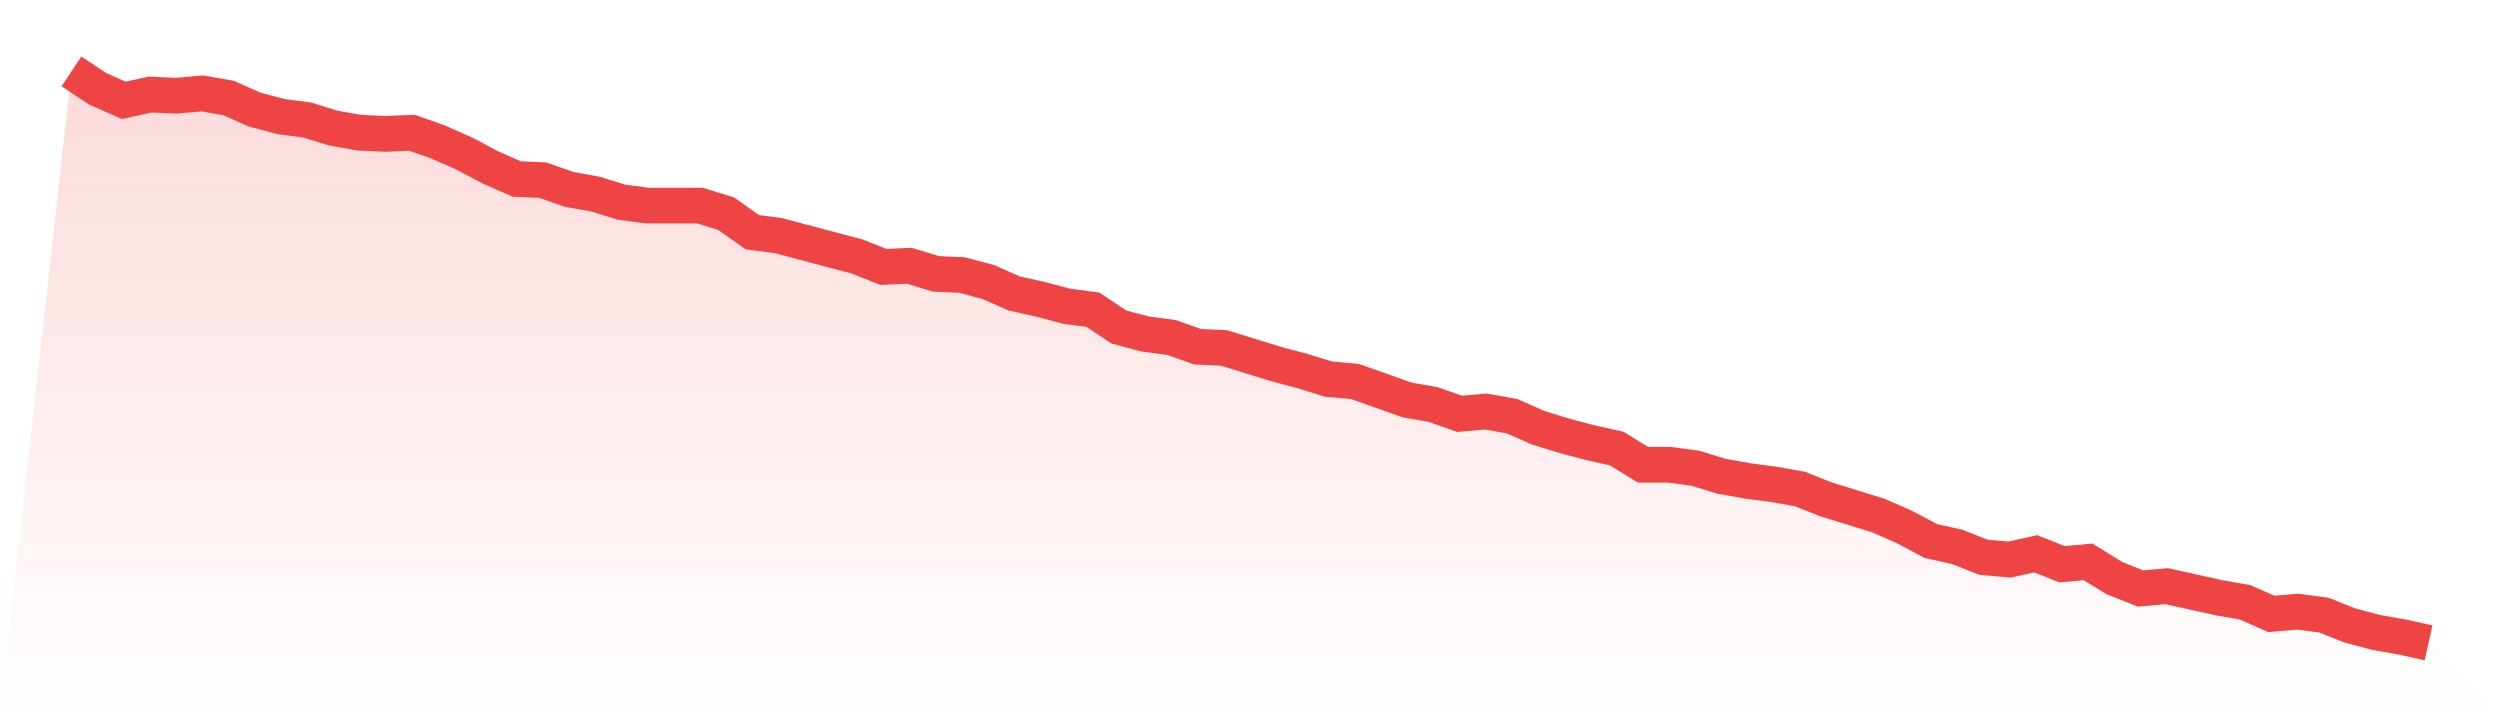
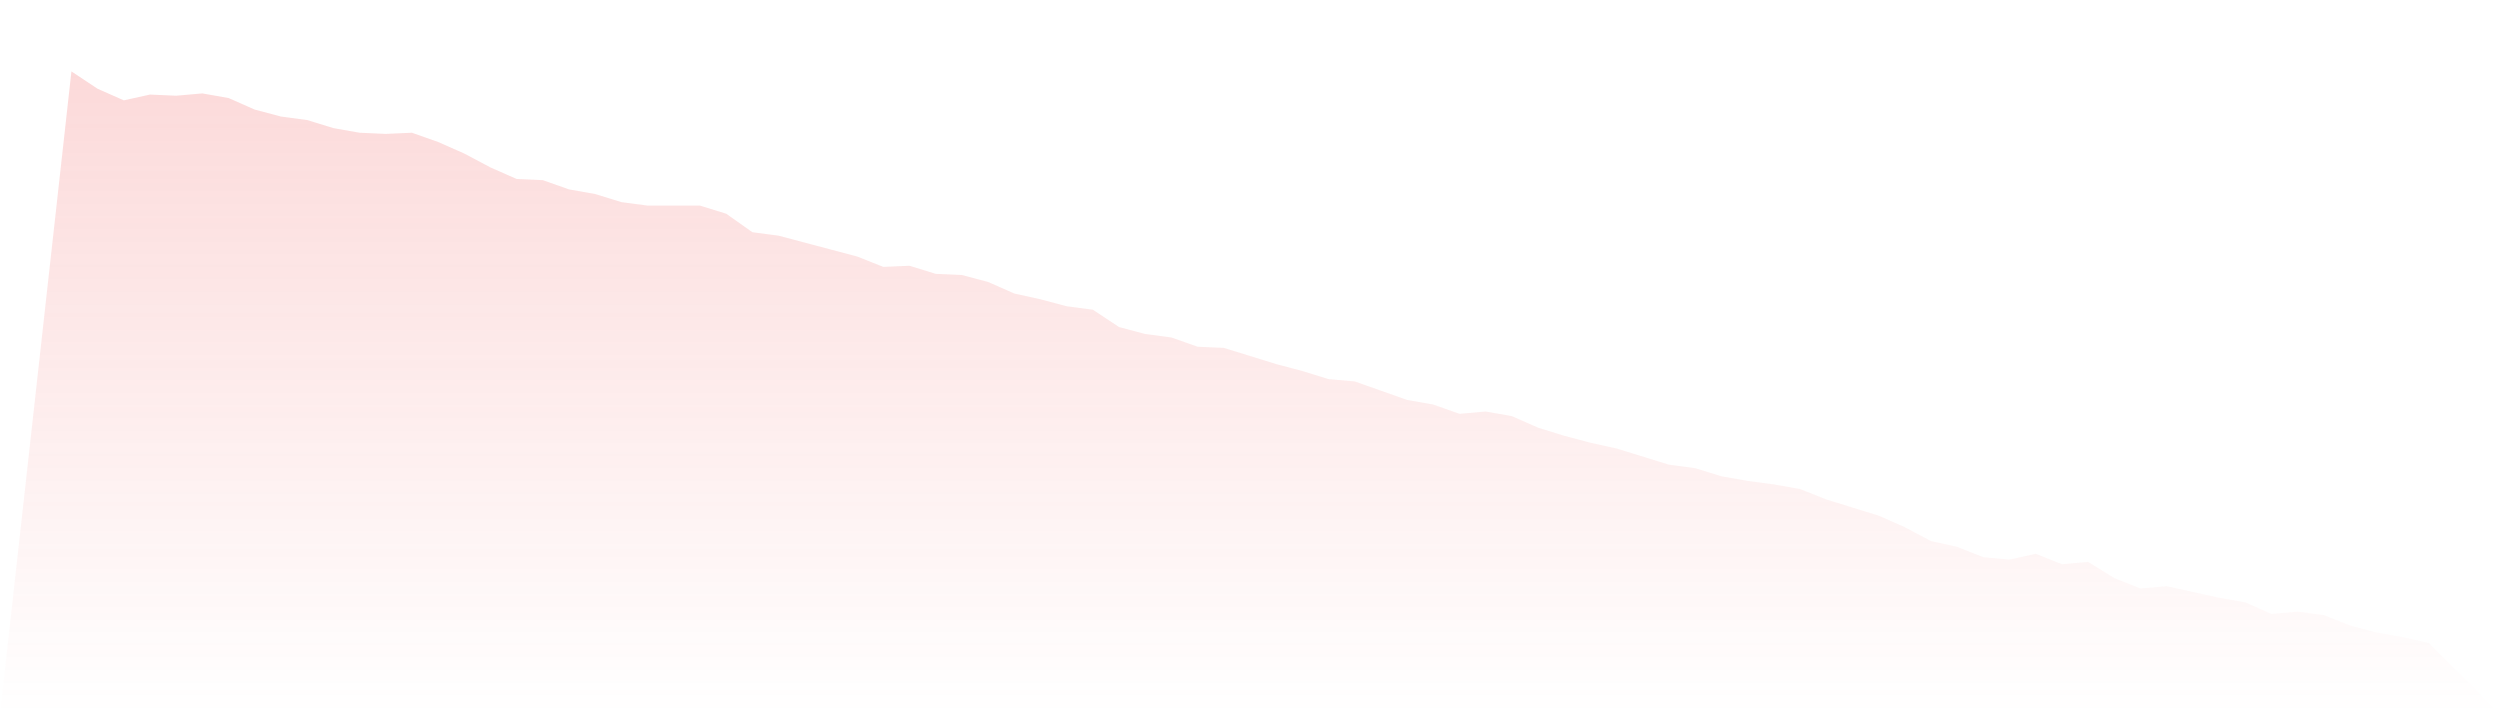
<svg xmlns="http://www.w3.org/2000/svg" viewBox="0 0 140 40">
  <defs>
    <linearGradient id="gradient" x1="0" x2="0" y1="0" y2="1">
      <stop offset="0%" stop-color="#ef4444" stop-opacity="0.2" />
      <stop offset="100%" stop-color="#ef4444" stop-opacity="0" />
    </linearGradient>
  </defs>
-   <path d="M4,4 L4,4 L5.467,4.972 L6.933,5.619 L8.4,5.296 L9.867,5.36 L11.333,5.231 L12.8,5.49 L14.267,6.138 L15.733,6.526 L17.2,6.721 L18.667,7.174 L20.133,7.433 L21.6,7.498 L23.067,7.433 L24.533,7.951 L26,8.599 L27.467,9.377 L28.933,10.024 L30.4,10.089 L31.867,10.607 L33.333,10.866 L34.8,11.32 L36.267,11.514 L37.733,11.514 L39.2,11.514 L40.667,11.968 L42.133,13.004 L43.6,13.198 L45.067,13.587 L46.533,13.976 L48,14.364 L49.467,14.947 L50.933,14.883 L52.4,15.336 L53.867,15.401 L55.333,15.789 L56.8,16.437 L58.267,16.761 L59.733,17.15 L61.2,17.344 L62.667,18.316 L64.133,18.704 L65.6,18.899 L67.067,19.417 L68.533,19.482 L70,19.935 L71.467,20.389 L72.933,20.777 L74.4,21.231 L75.867,21.36 L77.333,21.879 L78.8,22.397 L80.267,22.656 L81.733,23.174 L83.2,23.045 L84.667,23.304 L86.133,23.951 L87.6,24.405 L89.067,24.794 L90.533,25.117 L92,26.024 L93.467,26.024 L94.933,26.219 L96.4,26.672 L97.867,26.931 L99.333,27.126 L100.8,27.385 L102.267,27.968 L103.733,28.421 L105.2,28.874 L106.667,29.522 L108.133,30.3 L109.6,30.623 L111.067,31.206 L112.533,31.336 L114,31.012 L115.467,31.595 L116.933,31.466 L118.4,32.372 L119.867,32.955 L121.333,32.826 L122.8,33.15 L124.267,33.474 L125.733,33.733 L127.2,34.381 L128.667,34.251 L130.133,34.445 L131.6,35.028 L133.067,35.417 L134.533,35.676 L136,36 L140,40 L0,40 z" fill="url(#gradient)" />
-   <path d="M4,4 L4,4 L5.467,4.972 L6.933,5.619 L8.4,5.296 L9.867,5.36 L11.333,5.231 L12.8,5.49 L14.267,6.138 L15.733,6.526 L17.2,6.721 L18.667,7.174 L20.133,7.433 L21.6,7.498 L23.067,7.433 L24.533,7.951 L26,8.599 L27.467,9.377 L28.933,10.024 L30.4,10.089 L31.867,10.607 L33.333,10.866 L34.8,11.32 L36.267,11.514 L37.733,11.514 L39.2,11.514 L40.667,11.968 L42.133,13.004 L43.6,13.198 L45.067,13.587 L46.533,13.976 L48,14.364 L49.467,14.947 L50.933,14.883 L52.4,15.336 L53.867,15.401 L55.333,15.789 L56.8,16.437 L58.267,16.761 L59.733,17.15 L61.2,17.344 L62.667,18.316 L64.133,18.704 L65.6,18.899 L67.067,19.417 L68.533,19.482 L70,19.935 L71.467,20.389 L72.933,20.777 L74.4,21.231 L75.867,21.36 L77.333,21.879 L78.8,22.397 L80.267,22.656 L81.733,23.174 L83.2,23.045 L84.667,23.304 L86.133,23.951 L87.6,24.405 L89.067,24.794 L90.533,25.117 L92,26.024 L93.467,26.024 L94.933,26.219 L96.4,26.672 L97.867,26.931 L99.333,27.126 L100.8,27.385 L102.267,27.968 L103.733,28.421 L105.2,28.874 L106.667,29.522 L108.133,30.3 L109.6,30.623 L111.067,31.206 L112.533,31.336 L114,31.012 L115.467,31.595 L116.933,31.466 L118.4,32.372 L119.867,32.955 L121.333,32.826 L122.8,33.15 L124.267,33.474 L125.733,33.733 L127.2,34.381 L128.667,34.251 L130.133,34.445 L131.6,35.028 L133.067,35.417 L134.533,35.676 L136,36" fill="none" stroke="#ef4444" stroke-width="2" />
+   <path d="M4,4 L4,4 L5.467,4.972 L6.933,5.619 L8.4,5.296 L9.867,5.36 L11.333,5.231 L12.8,5.49 L14.267,6.138 L15.733,6.526 L17.2,6.721 L18.667,7.174 L20.133,7.433 L21.6,7.498 L23.067,7.433 L24.533,7.951 L26,8.599 L27.467,9.377 L28.933,10.024 L30.4,10.089 L31.867,10.607 L33.333,10.866 L34.8,11.32 L36.267,11.514 L37.733,11.514 L39.2,11.514 L40.667,11.968 L42.133,13.004 L43.6,13.198 L45.067,13.587 L46.533,13.976 L48,14.364 L49.467,14.947 L50.933,14.883 L52.4,15.336 L53.867,15.401 L55.333,15.789 L56.8,16.437 L58.267,16.761 L59.733,17.15 L61.2,17.344 L62.667,18.316 L64.133,18.704 L65.6,18.899 L67.067,19.417 L68.533,19.482 L70,19.935 L71.467,20.389 L72.933,20.777 L74.4,21.231 L75.867,21.36 L77.333,21.879 L78.8,22.397 L80.267,22.656 L81.733,23.174 L83.2,23.045 L84.667,23.304 L86.133,23.951 L87.6,24.405 L89.067,24.794 L90.533,25.117 L93.467,26.024 L94.933,26.219 L96.4,26.672 L97.867,26.931 L99.333,27.126 L100.8,27.385 L102.267,27.968 L103.733,28.421 L105.2,28.874 L106.667,29.522 L108.133,30.3 L109.6,30.623 L111.067,31.206 L112.533,31.336 L114,31.012 L115.467,31.595 L116.933,31.466 L118.4,32.372 L119.867,32.955 L121.333,32.826 L122.8,33.15 L124.267,33.474 L125.733,33.733 L127.2,34.381 L128.667,34.251 L130.133,34.445 L131.6,35.028 L133.067,35.417 L134.533,35.676 L136,36 L140,40 L0,40 z" fill="url(#gradient)" />
</svg>